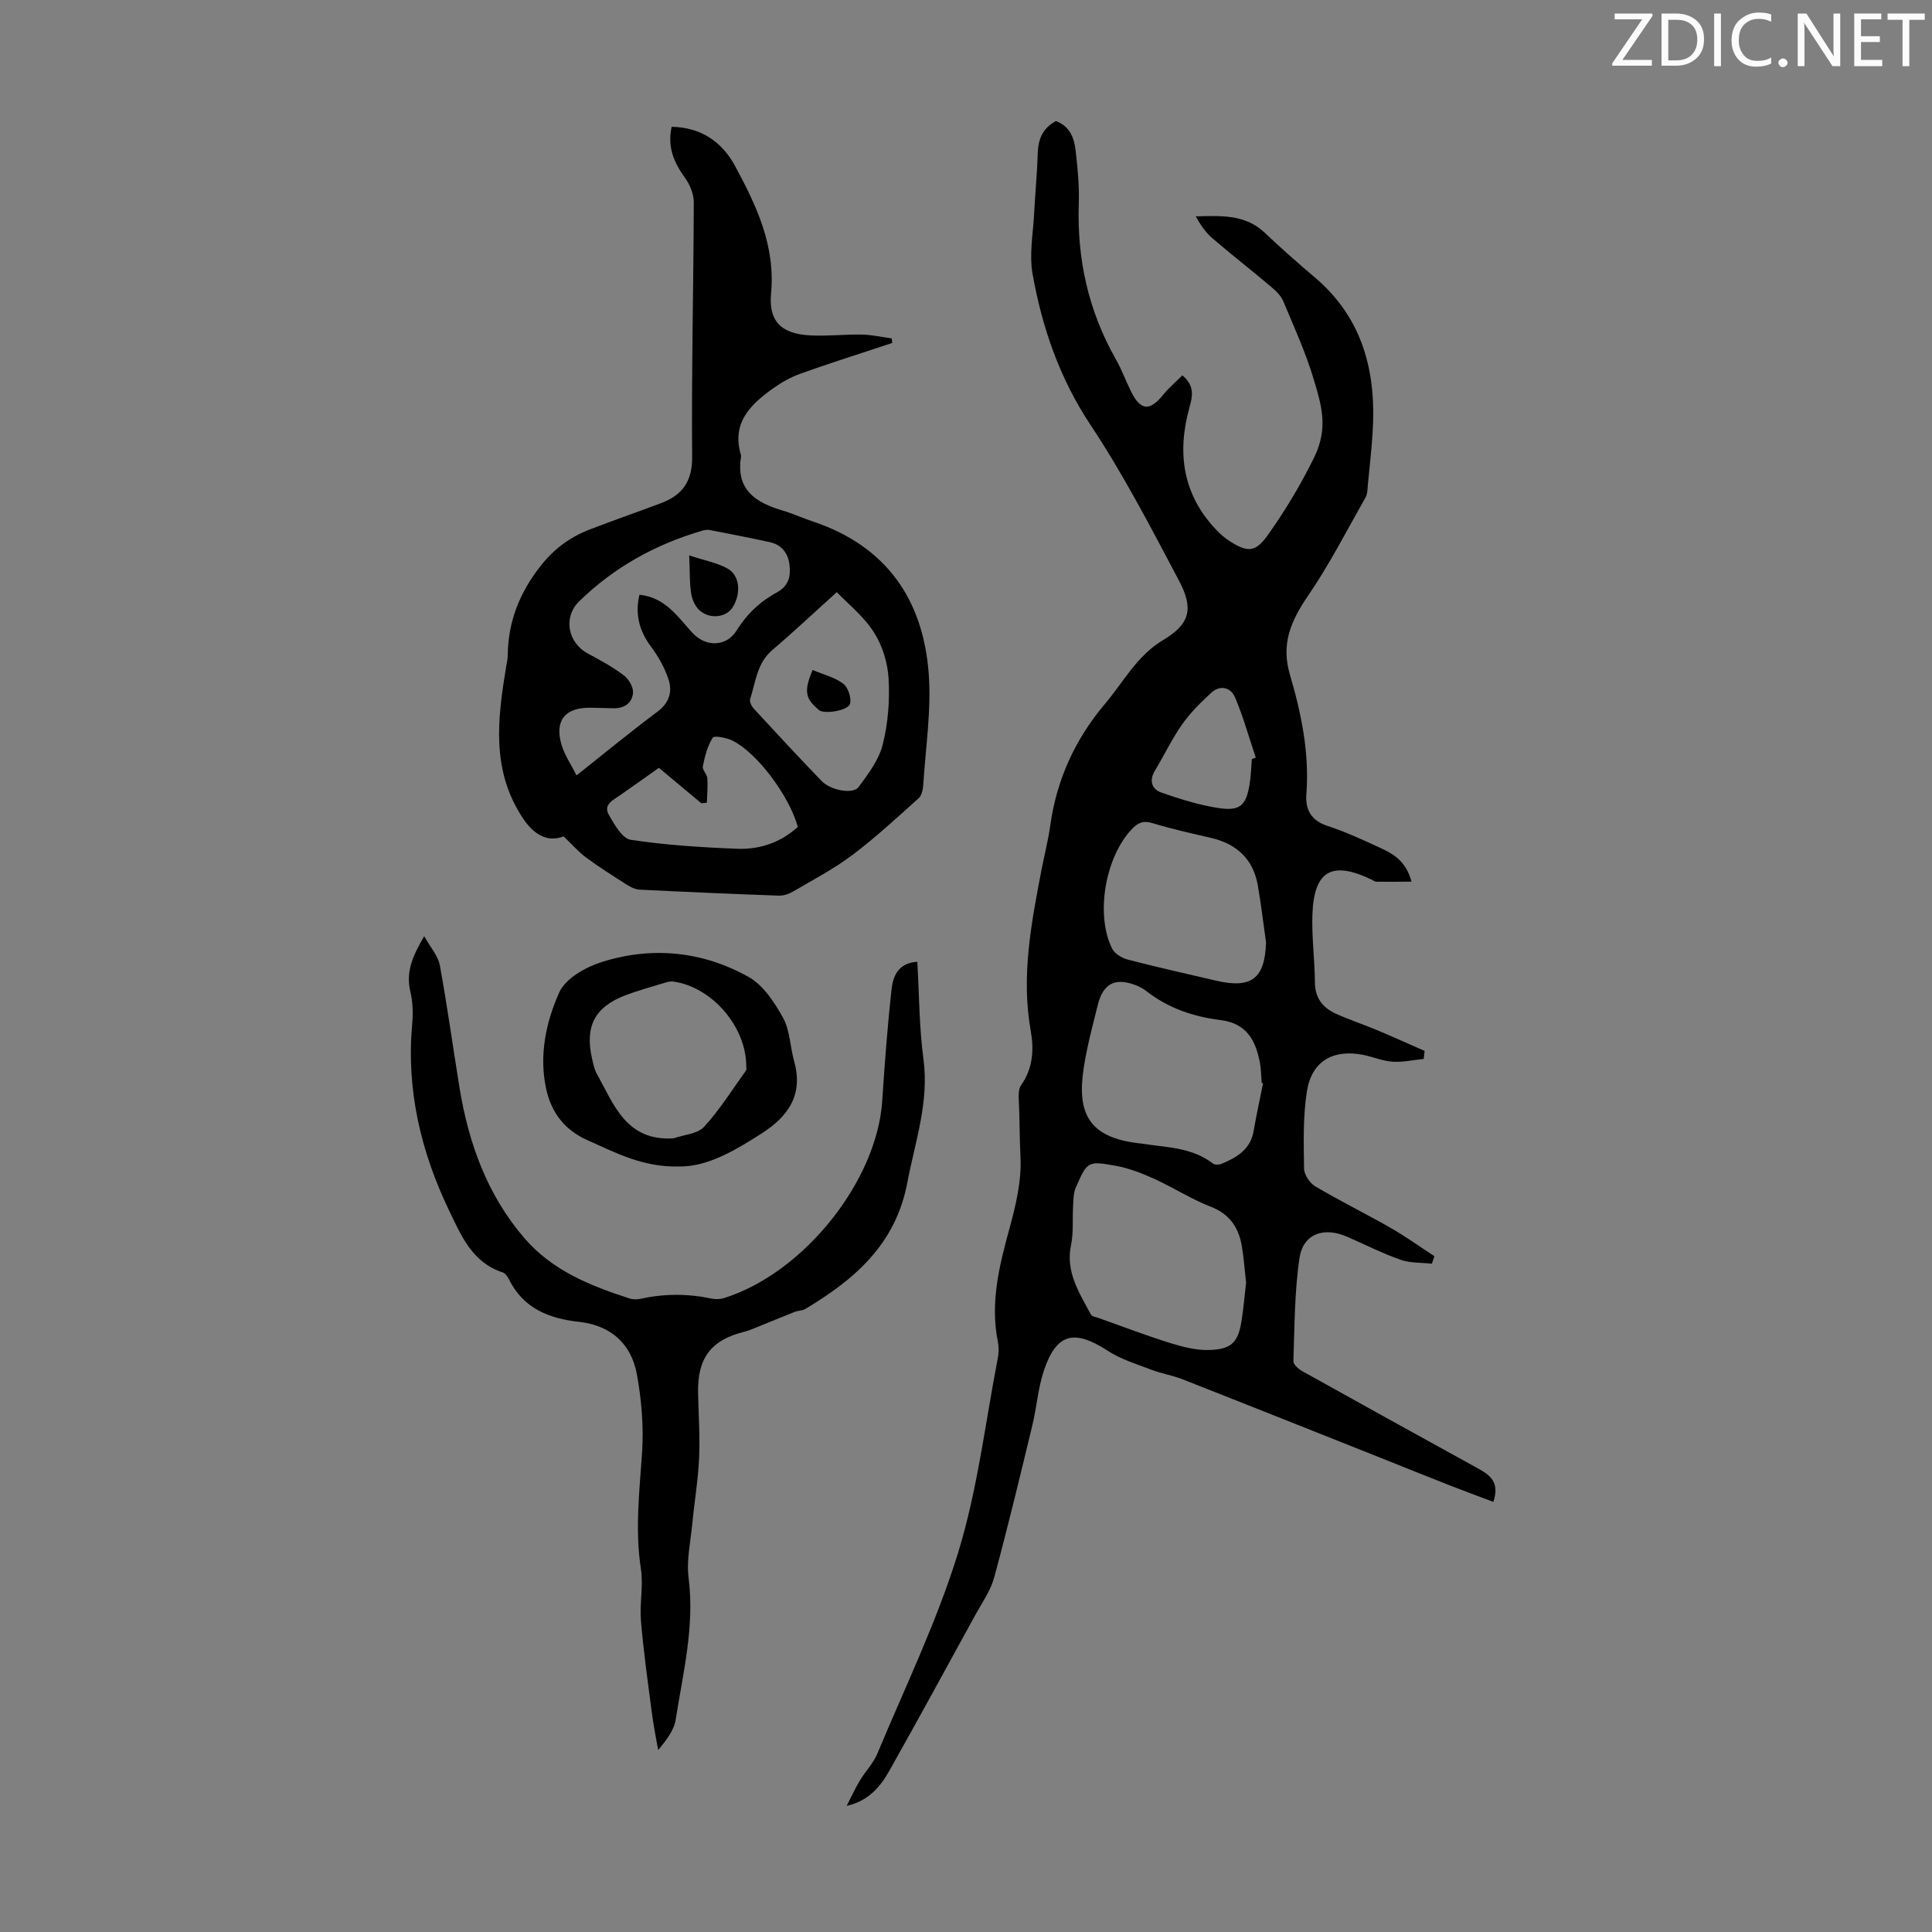
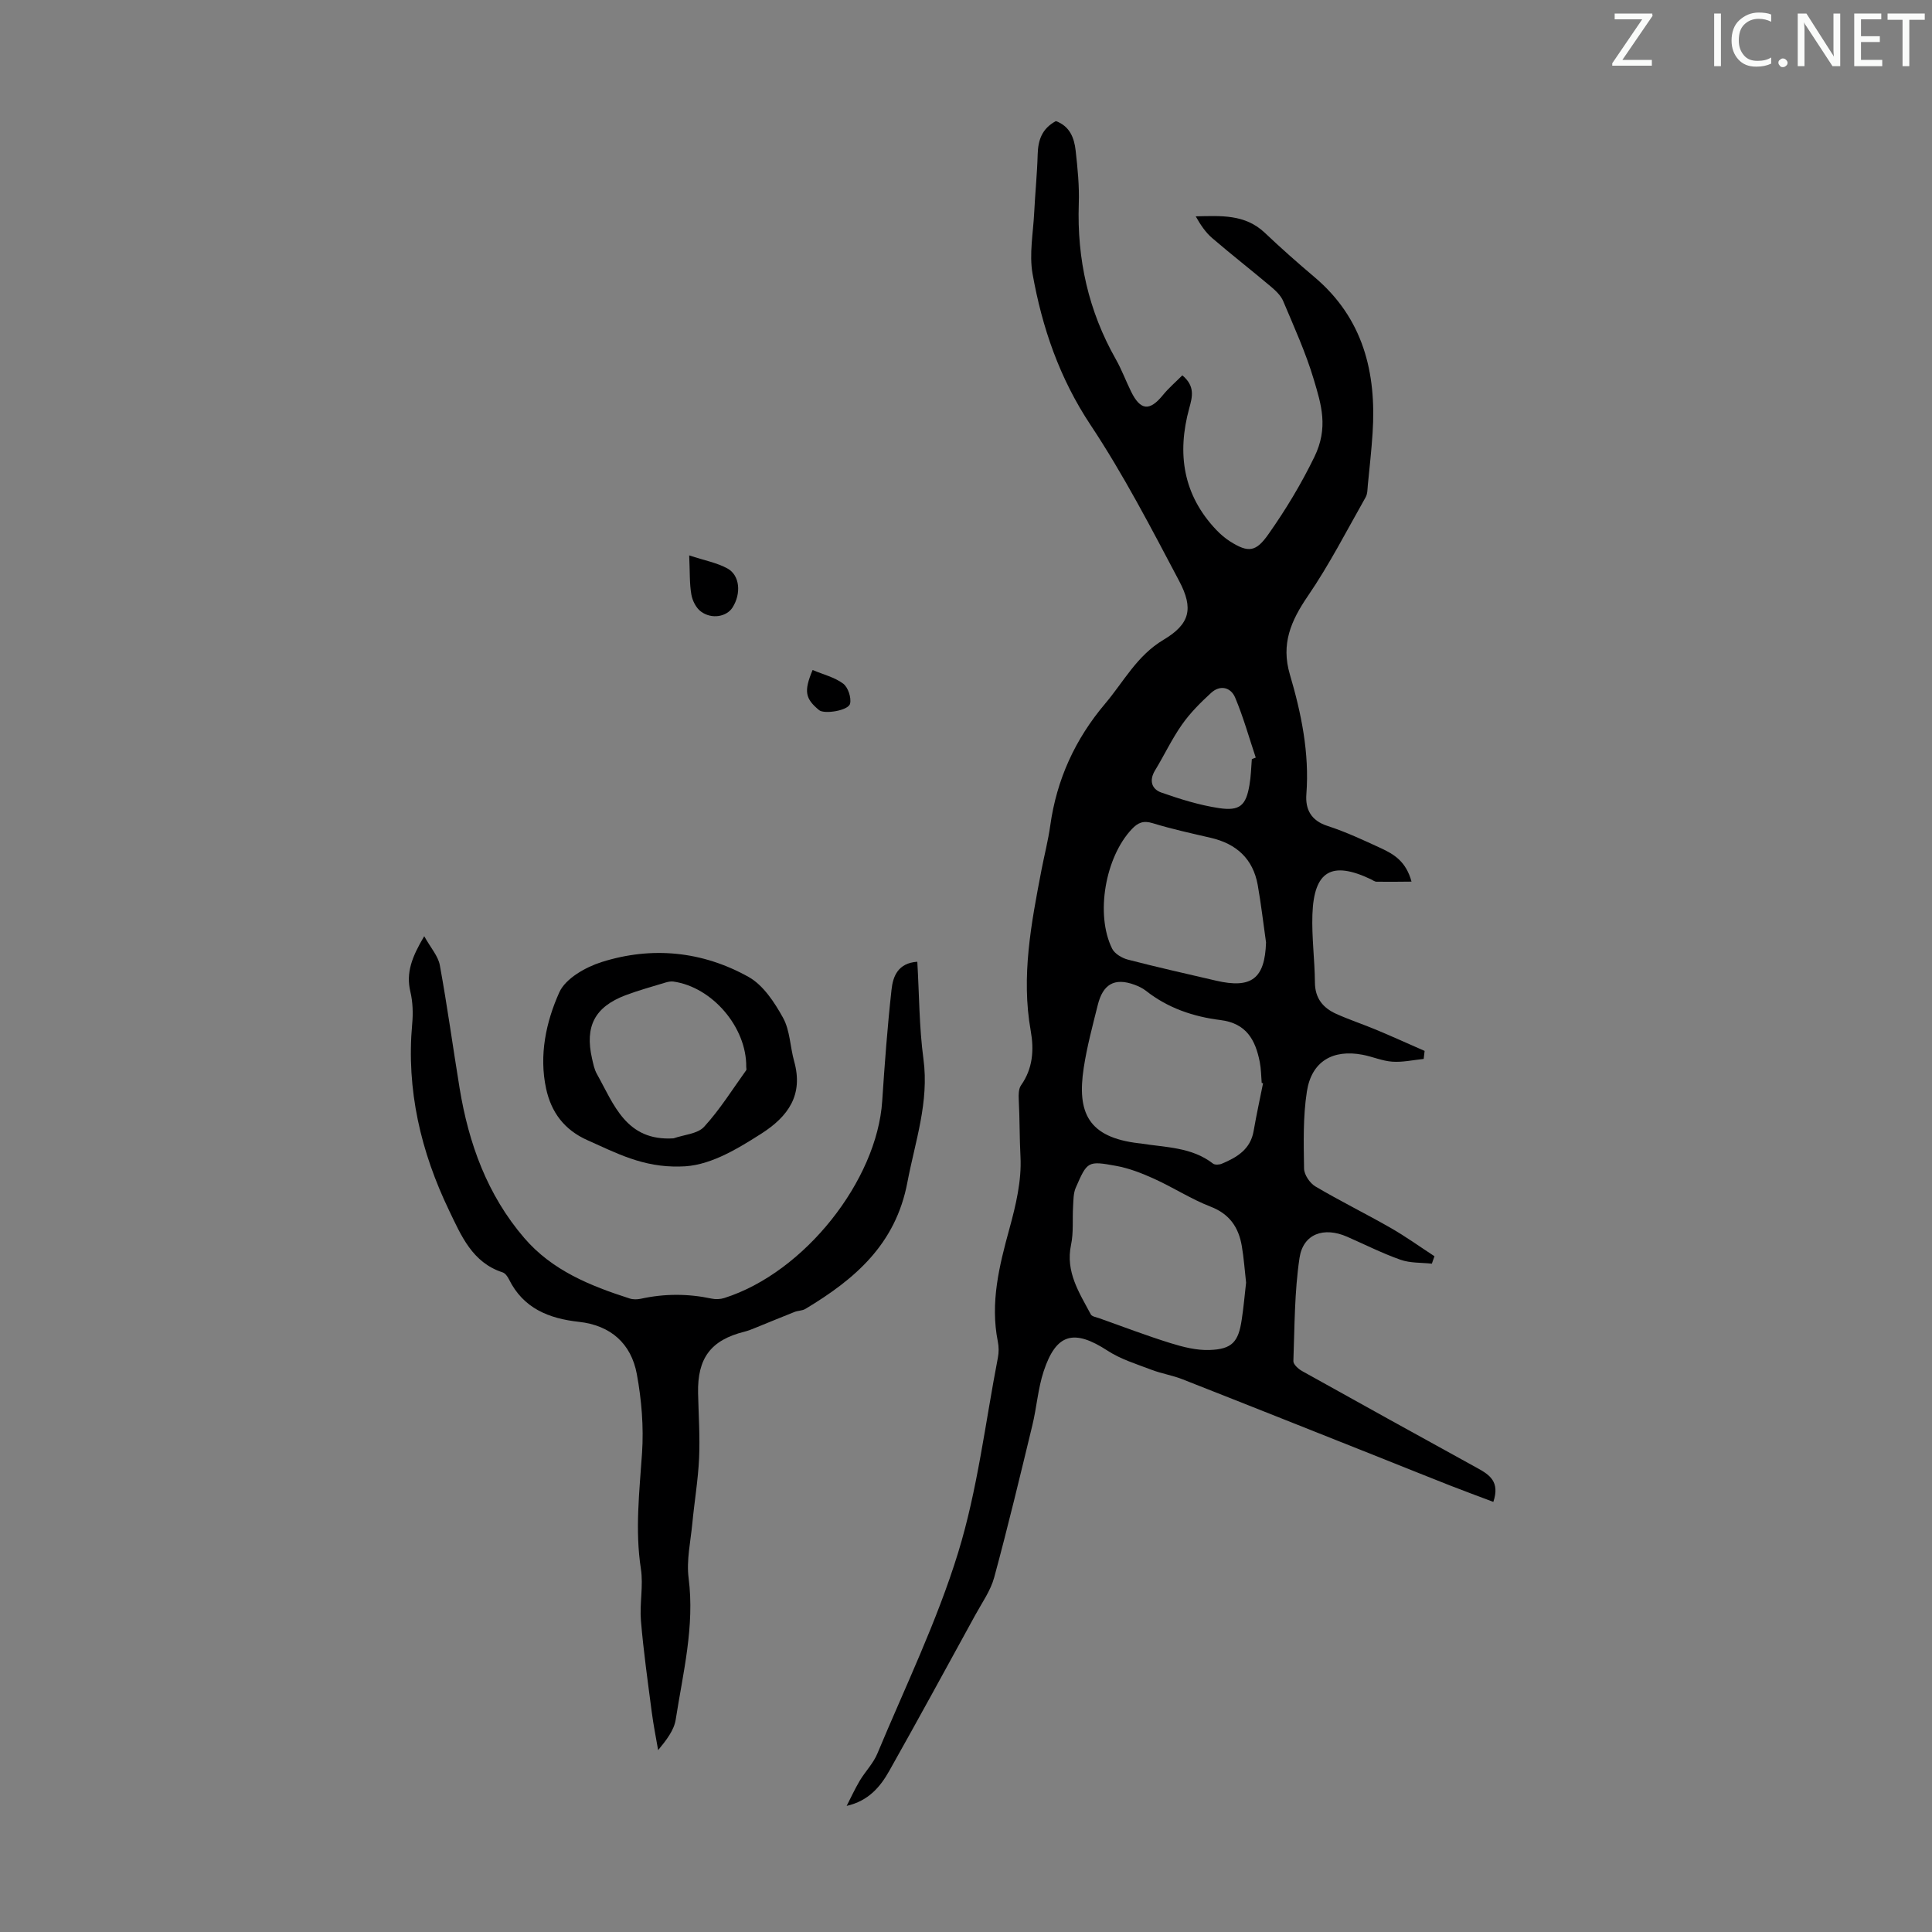
<svg xmlns="http://www.w3.org/2000/svg" enable-background="new 0 0 400 400" viewBox="0 0 400 400">
  <rect x="0" y="0" width="400" height="400" fill="#808080" stroke="none" />
  <g fill="#fafbfa">
    <path d="m342.2 3.2-6.3 9.2h6.1v1.2h-8.2v-.5l6.2-9.1h-5.7v-1.2h7.8v.4z" />
-     <path d="m344 13.7v-10.9h3.1c1.6 0 3 .5 4.1 1.4 1.1 1 1.6 2.2 1.6 3.9s-.5 3-1.6 4-2.5 1.5-4.2 1.5h-3zm1.4-9.6v8.4h1.6c1.4 0 2.5-.4 3.2-1.1.8-.8 1.2-1.8 1.2-3.2s-.4-2.4-1.2-3.1-1.8-1-3.1-1z" />
    <path d="m356.3 2.8v10.9h-1.4v-10.9z" />
    <path d="m366.6 13.2c-.8.4-1.8.6-3 .6-1.6 0-2.8-.5-3.7-1.5s-1.4-2.3-1.4-3.9c0-1.7.5-3.2 1.6-4.2s2.4-1.6 4-1.6c1 0 1.9.1 2.6.4v1.5c-.8-.4-1.6-.6-2.6-.6-1.2 0-2.2.4-3 1.2s-1.1 1.9-1.1 3.3c0 1.3.4 2.3 1.1 3.1s1.6 1.1 2.8 1.1c1.1 0 2-.2 2.8-.7v1.3z" />
    <path d="m368.2 13c0-.3.1-.5.3-.6.2-.2.4-.3.6-.3.3 0 .5.1.7.3s.3.4.3.6-.1.5-.3.6c-.2.2-.4.3-.7.3s-.5-.1-.6-.3c-.2-.2-.3-.4-.3-.6z" />
    <path d="m381.1 13.7h-1.7l-5.5-8.4c-.2-.2-.3-.5-.4-.7 0 .2.1.8.1 1.5v7.6h-1.4v-10.9h1.8l5.3 8.3c.3.4.4.6.4.8 0-.3-.1-.8-.1-1.6v-7.5h1.4v10.9z" />
    <path d="m389.7 13.7h-5.8v-10.9h5.6v1.2h-4.2v3.5h3.9v1.2h-3.9v3.7h4.4z" />
    <path d="m398.4 4.1h-3.1v9.6h-1.4v-9.6h-3.1v-1.3h7.7v1.3z" />
  </g>
  <path d="m218.61 25.07c2.89 1.06 3.8 3.5 4.09 6.1.41 3.66.78 7.36.65 11.02-.39 11.46 2 22.19 7.67 32.19 1.21 2.13 2.06 4.46 3.15 6.67 1.94 3.96 3.85 4.12 6.57.78 1.22-1.5 2.71-2.77 4.05-4.12 2.68 2.25 2.08 4.44 1.43 6.81-2.57 9.37-1.3 17.95 5.63 25.22.84.88 1.8 1.7 2.82 2.35 3.82 2.43 5.38 2.17 7.96-1.51 3.57-5.07 6.71-10.27 9.48-15.94 2.98-6.1 1.44-10.88-.1-16.05-1.65-5.55-4.08-10.88-6.33-16.23-.48-1.16-1.54-2.16-2.53-3-4.02-3.39-8.17-6.63-12.16-10.05-1.39-1.19-2.44-2.76-3.43-4.52 5.16-.1 10.19-.5 14.32 3.42 3.33 3.16 6.77 6.2 10.27 9.16 10.08 8.52 12.85 19.73 12.03 32.28-.23 3.57-.63 7.13-.98 10.7-.09.88-.05 1.88-.46 2.6-3.9 6.88-7.52 13.96-11.98 20.48-3.49 5.11-5.57 9.89-3.71 16.2 2.37 8.05 4.07 16.26 3.42 24.8-.24 3.11.94 5.45 4.35 6.56 3.81 1.24 7.48 2.95 11.13 4.64 2.62 1.22 5.15 2.69 6.29 6.9-2.7.02-4.97.06-7.24.02-.41-.01-.82-.34-1.22-.53-8.08-3.82-11.75-1.7-12.06 7.33-.16 4.67.48 9.37.52 14.06.02 3.27 1.67 5.26 4.39 6.49 2.73 1.23 5.59 2.17 8.36 3.33 3.34 1.4 6.64 2.89 9.96 4.35-.06.55-.13 1.11-.19 1.66-2.17.22-4.35.72-6.49.57-2.08-.14-4.11-1.05-6.19-1.44-6.16-1.16-10.53 1.39-11.5 7.59-.82 5.24-.67 10.65-.59 15.98.02 1.27 1.2 3.02 2.35 3.7 5.09 3.01 10.4 5.62 15.54 8.56 3.13 1.79 6.08 3.91 9.11 5.89-.18.51-.36 1.03-.54 1.54-2.17-.24-4.47-.1-6.48-.81-3.78-1.33-7.39-3.16-11.07-4.77-4.79-2.1-9.09-.63-9.85 4.39-1.05 7.03-1.01 14.23-1.27 21.37-.02.67 1.03 1.62 1.8 2.05 12.1 6.75 24.24 13.46 36.38 20.14 2.47 1.36 4.61 2.82 3.22 6.95-3.09-1.17-6.04-2.25-8.98-3.4-4.47-1.75-8.91-3.56-13.37-5.33-14.01-5.57-28.02-11.16-42.05-16.67-2.06-.81-4.3-1.16-6.37-1.95-3.09-1.18-6.36-2.17-9.09-3.95-6.96-4.53-10.65-3.61-13.24 4.26-1.18 3.58-1.44 7.44-2.33 11.13-2.55 10.54-5.07 21.08-7.91 31.54-.74 2.74-2.51 5.22-3.9 7.76-5.91 10.78-11.79 21.58-17.82 32.29-1.86 3.31-4.3 6.23-8.83 7.26.9-1.74 1.71-3.53 2.71-5.21 1.14-1.91 2.8-3.58 3.64-5.6 5.76-13.81 12.35-27.38 16.73-41.62 4.02-13.06 5.62-26.87 8.23-40.36.21-1.08.21-2.27-.01-3.34-1.61-8.07.29-15.69 2.41-23.41 1.32-4.81 2.53-9.92 2.28-14.81-.21-3.98-.15-7.97-.36-11.95-.05-.97-.03-2.18.48-2.9 2.46-3.48 2.7-7.37 2-11.27-2.01-11.3.11-22.27 2.22-33.27.59-3.07 1.39-6.12 1.82-9.21 1.33-9.55 5.15-17.91 11.38-25.27 3.85-4.55 6.56-9.92 12.06-13.2 5.48-3.26 6.28-6.46 3.26-12.17-5.79-10.95-11.52-22.02-18.35-32.31-6.43-9.68-10.03-20.16-12.01-31.3-.72-4.08.13-8.45.34-12.69.2-4.02.61-8.04.72-12.07.09-2.92.87-5.29 3.77-6.86zm39.38 240.48c-.29-2.52-.46-5.08-.89-7.59-.66-3.84-2.52-6.62-6.47-8.14-4.03-1.56-7.72-3.97-11.67-5.76-2.51-1.14-5.16-2.18-7.85-2.67-5.92-1.09-6-.96-8.39 4.52-.5 1.15-.47 2.56-.55 3.85-.16 2.65.12 5.39-.42 7.95-1.19 5.62 1.7 9.93 4.09 14.42.24.45 1.13.58 1.73.79 4.92 1.75 9.79 3.61 14.77 5.16 2.61.81 5.41 1.52 8.1 1.42 4.64-.16 5.96-1.67 6.64-6.24.39-2.53.61-5.09.91-7.71zm3.51-41.27c-.09-.03-.19-.06-.28-.08-.12-1.44-.12-2.91-.4-4.33-.9-4.55-2.75-8.01-8.14-8.68-5.57-.69-10.88-2.47-15.41-6.05-.69-.54-1.53-.94-2.36-1.25-4.28-1.58-6.58 0-7.62 4.15-1.08 4.33-2.25 8.67-2.92 13.07-1.4 9.23.88 14.38 11.46 15.6.11.01.22.01.33.03 5.14.84 10.54.72 14.98 4.17.39.3 1.29.25 1.81.03 3.16-1.32 5.97-2.99 6.61-6.83.57-3.3 1.29-6.56 1.94-9.83zm.62-29.15c-.57-3.97-1.02-7.96-1.72-11.9-.98-5.44-4.42-8.54-9.73-9.77-4.01-.93-8.05-1.81-11.99-3.02-1.94-.6-3.06-.15-4.36 1.23-5.47 5.78-7.58 17.64-4.07 24.73.52 1.06 2.04 1.96 3.27 2.28 6.04 1.57 12.14 2.93 18.22 4.35 7.38 1.72 10.13-.42 10.38-7.9zm-2.94-37.96c.27-.11.54-.21.81-.32-1.39-4.15-2.57-8.39-4.26-12.41-.9-2.15-3.1-2.71-4.98-.99-2.18 2-4.33 4.14-6.02 6.55-2.11 2.99-3.68 6.36-5.59 9.5-1.28 2.1-.69 3.89 1.31 4.59 3.88 1.36 7.88 2.61 11.93 3.22 4.34.65 5.6-.57 6.31-4.8.31-1.76.34-3.56.49-5.34z" fill="#000001" />
-   <path d="m116.68 173.16c-3.36 1.33-6.2-.42-8.39-3.71-6.65-9.98-5.27-20.62-3.5-31.41.13-.77.32-1.55.33-2.32.08-6.93 2.37-12.87 6.71-18.43 2.85-3.64 6.14-6.07 10.25-7.66 4.89-1.89 9.85-3.6 14.76-5.45 4.4-1.66 6.5-4.44 6.46-9.6-.15-17.56.29-35.13.34-52.69 0-1.7-.79-3.65-1.81-5.06-2.27-3.14-3.7-6.34-2.77-10.58 6.02.12 10.39 3.04 13.14 8.14 4.42 8.19 8.36 16.48 7.44 26.34-.54 5.84 2.14 8.39 8.1 8.71 3.56.19 7.14-.24 10.71-.17 2.06.04 4.11.51 6.16.79.04.31.09.63.13.94-1.06.35-2.13.69-3.19 1.05-5.29 1.76-10.62 3.43-15.86 5.33-1.97.71-3.88 1.78-5.59 3-4.73 3.36-8.7 7.19-6.69 13.85.03.1.04.23.02.33-1.13 6.79 2.97 9.49 8.57 11.13 2.14.63 4.18 1.58 6.3 2.28 15.14 5.05 22.82 16.1 23.98 31.48.57 7.61-.65 15.35-1.13 23.03-.06.96-.31 2.21-.96 2.79-4.47 4.01-8.9 8.12-13.69 11.73-3.81 2.87-8.09 5.11-12.21 7.53-.89.53-2.04.94-3.05.9-9.61-.34-19.21-.76-28.81-1.24-.93-.05-1.91-.55-2.72-1.06-2.83-1.8-5.67-3.6-8.37-5.59-1.56-1.16-2.84-2.65-4.66-4.38zm2.69-12.62c5.96-4.73 11.22-9.07 16.68-13.14 2.46-1.83 3.22-4.12 2.37-6.71-.78-2.37-2.05-4.68-3.55-6.68-2.49-3.32-3.44-6.77-2.48-10.87 5.39.54 7.93 4.59 11 7.91 2.73 2.95 7 2.89 9.1-.49 2.14-3.45 4.93-6.06 8.4-7.94 2.39-1.29 2.85-3.31 2.57-5.65-.29-2.44-1.62-4.19-4.1-4.73-4.15-.9-8.31-1.72-12.48-2.52-.51-.1-1.11.04-1.63.2-9.61 2.81-18.14 7.56-25.32 14.56-3.4 3.32-2.39 8.6 1.81 10.84 2.55 1.36 5.11 2.77 7.41 4.5 1.01.76 1.99 2.41 1.91 3.58-.14 2.07-1.74 3.28-3.98 3.24-1.68-.03-3.35-.1-5.03-.11-5.1-.02-7.27 2.71-5.78 7.7.61 2.08 1.91 3.95 3.1 6.31zm53.88-37.94c-4.71 4.24-8.94 8.23-13.36 11.99-3.19 2.72-3.44 6.63-4.59 10.18-.17.53.33 1.48.8 1.99 4.63 5.02 9.26 10.03 14.01 14.94 1.89 1.96 6.5 2.8 7.66 1.24 2.02-2.71 4.21-5.65 5-8.82 1.1-4.39 1.46-9.12 1.2-13.65-.19-3.28-1.29-6.87-3.07-9.61-2.2-3.4-5.54-6.05-7.65-8.26zm-8.07 48.61c-1.74-6.39-8.43-15.37-13.53-17.87-1.24-.61-3.78-1.1-4.09-.61-1.09 1.73-1.63 3.87-2.05 5.93-.15.72.87 1.61.93 2.45.13 1.68-.04 3.38-.09 5.07-.38.05-.75.1-1.13.14-2.89-2.41-5.78-4.83-8.8-7.35-2.79 1.97-5.42 3.86-8.08 5.7-1.46 1.01-3.52 1.94-2.26 4.09 1.15 1.97 2.75 4.85 4.49 5.11 7.28 1.1 14.67 1.57 22.04 1.86 4.69.18 9.03-1.3 12.57-4.52z" fill="#000001" />
  <path d="m189.92 199.12c.4 6.8.38 13.53 1.27 20.15 1.2 8.92-1.72 17.05-3.33 25.54-2.43 12.84-10.89 20.05-21.12 26.19-.64.38-1.51.34-2.23.62-2.74 1.08-5.46 2.22-8.19 3.32-.71.29-1.43.58-2.18.77-6.96 1.73-9.77 5.45-9.61 12.76.1 4.48.41 8.96.21 13.43-.21 4.54-.98 9.05-1.41 13.58-.36 3.74-1.23 7.58-.76 11.24 1.28 10.01-1.16 19.6-2.67 29.29-.34 2.21-1.91 4.23-3.64 6.34-.45-2.62-.98-5.24-1.32-7.88-.82-6.29-1.71-12.58-2.24-18.9-.3-3.56.53-7.25-.01-10.75-1.24-8.07-.3-16 .24-24.03.36-5.39-.1-10.96-1.08-16.29-1.17-6.33-5.41-10.11-12.01-10.83-6.2-.68-11.49-2.79-14.46-8.79-.28-.57-.77-1.27-1.32-1.45-6.28-2.03-8.58-7.62-11.06-12.77-5.87-12.19-8.9-25.02-7.66-38.68.2-2.19.13-4.51-.37-6.63-.95-3.94.3-7.21 2.86-11.52 1.35 2.43 2.88 4.1 3.23 6 1.55 8.46 2.71 17 4.1 25.49 1.88 11.44 5.72 22.07 13.39 31 5.78 6.73 13.66 9.9 21.82 12.52.71.23 1.58.21 2.32.05 4.88-1.07 9.74-1.07 14.63-.03.84.18 1.82.14 2.64-.12 16.68-5.3 31.61-24.39 32.69-40.76.51-7.7 1.08-15.4 1.93-23.07.29-2.75 1.33-5.53 5.34-5.79z" fill="#000001" />
  <path d="m140.8 241.51c-7.69.22-13.3-2.84-19.12-5.42-4.89-2.16-7.57-5.85-8.62-10.73-1.48-6.89-.02-13.77 2.74-19.91 1.29-2.87 5.44-5.22 8.77-6.27 10.43-3.3 20.88-2.24 30.41 3.08 3.04 1.7 5.37 5.26 7.14 8.46 1.45 2.63 1.46 6.01 2.3 9.01 1.95 6.96-1.22 11.42-6.81 14.99-5.53 3.53-11.07 6.79-16.81 6.79zm-1.34-5.83c2.15-.76 4.96-.91 6.32-2.39 3.27-3.57 5.87-7.76 8.72-11.72.1-.14-.01-.44 0-.66.11-8.19-7.01-16.55-15.09-17.69-.52-.07-1.1.05-1.61.2-2.77.85-5.58 1.61-8.28 2.63-6.38 2.42-8.46 6.43-6.95 13.09.25 1.08.46 2.23.99 3.18 3.55 6.34 6.06 13.99 15.9 13.36z" fill="#000001" />
  <path d="m142.69 114.99c3.22 1.06 5.76 1.52 7.91 2.7 2.6 1.42 2.89 5.21 1.06 8.09-1.21 1.9-4.29 2.49-6.53.84-1.01-.74-1.77-2.25-1.99-3.52-.4-2.26-.29-4.61-.45-8.11z" fill="#000001" />
  <path d="m168.24 138.72c2.24.94 4.57 1.5 6.33 2.82 1.01.75 1.72 2.9 1.43 4.14-.35 1.46-5.35 2.22-6.41 1.35-2.87-2.37-3.21-3.88-1.35-8.31z" fill="#000001" />
</svg>